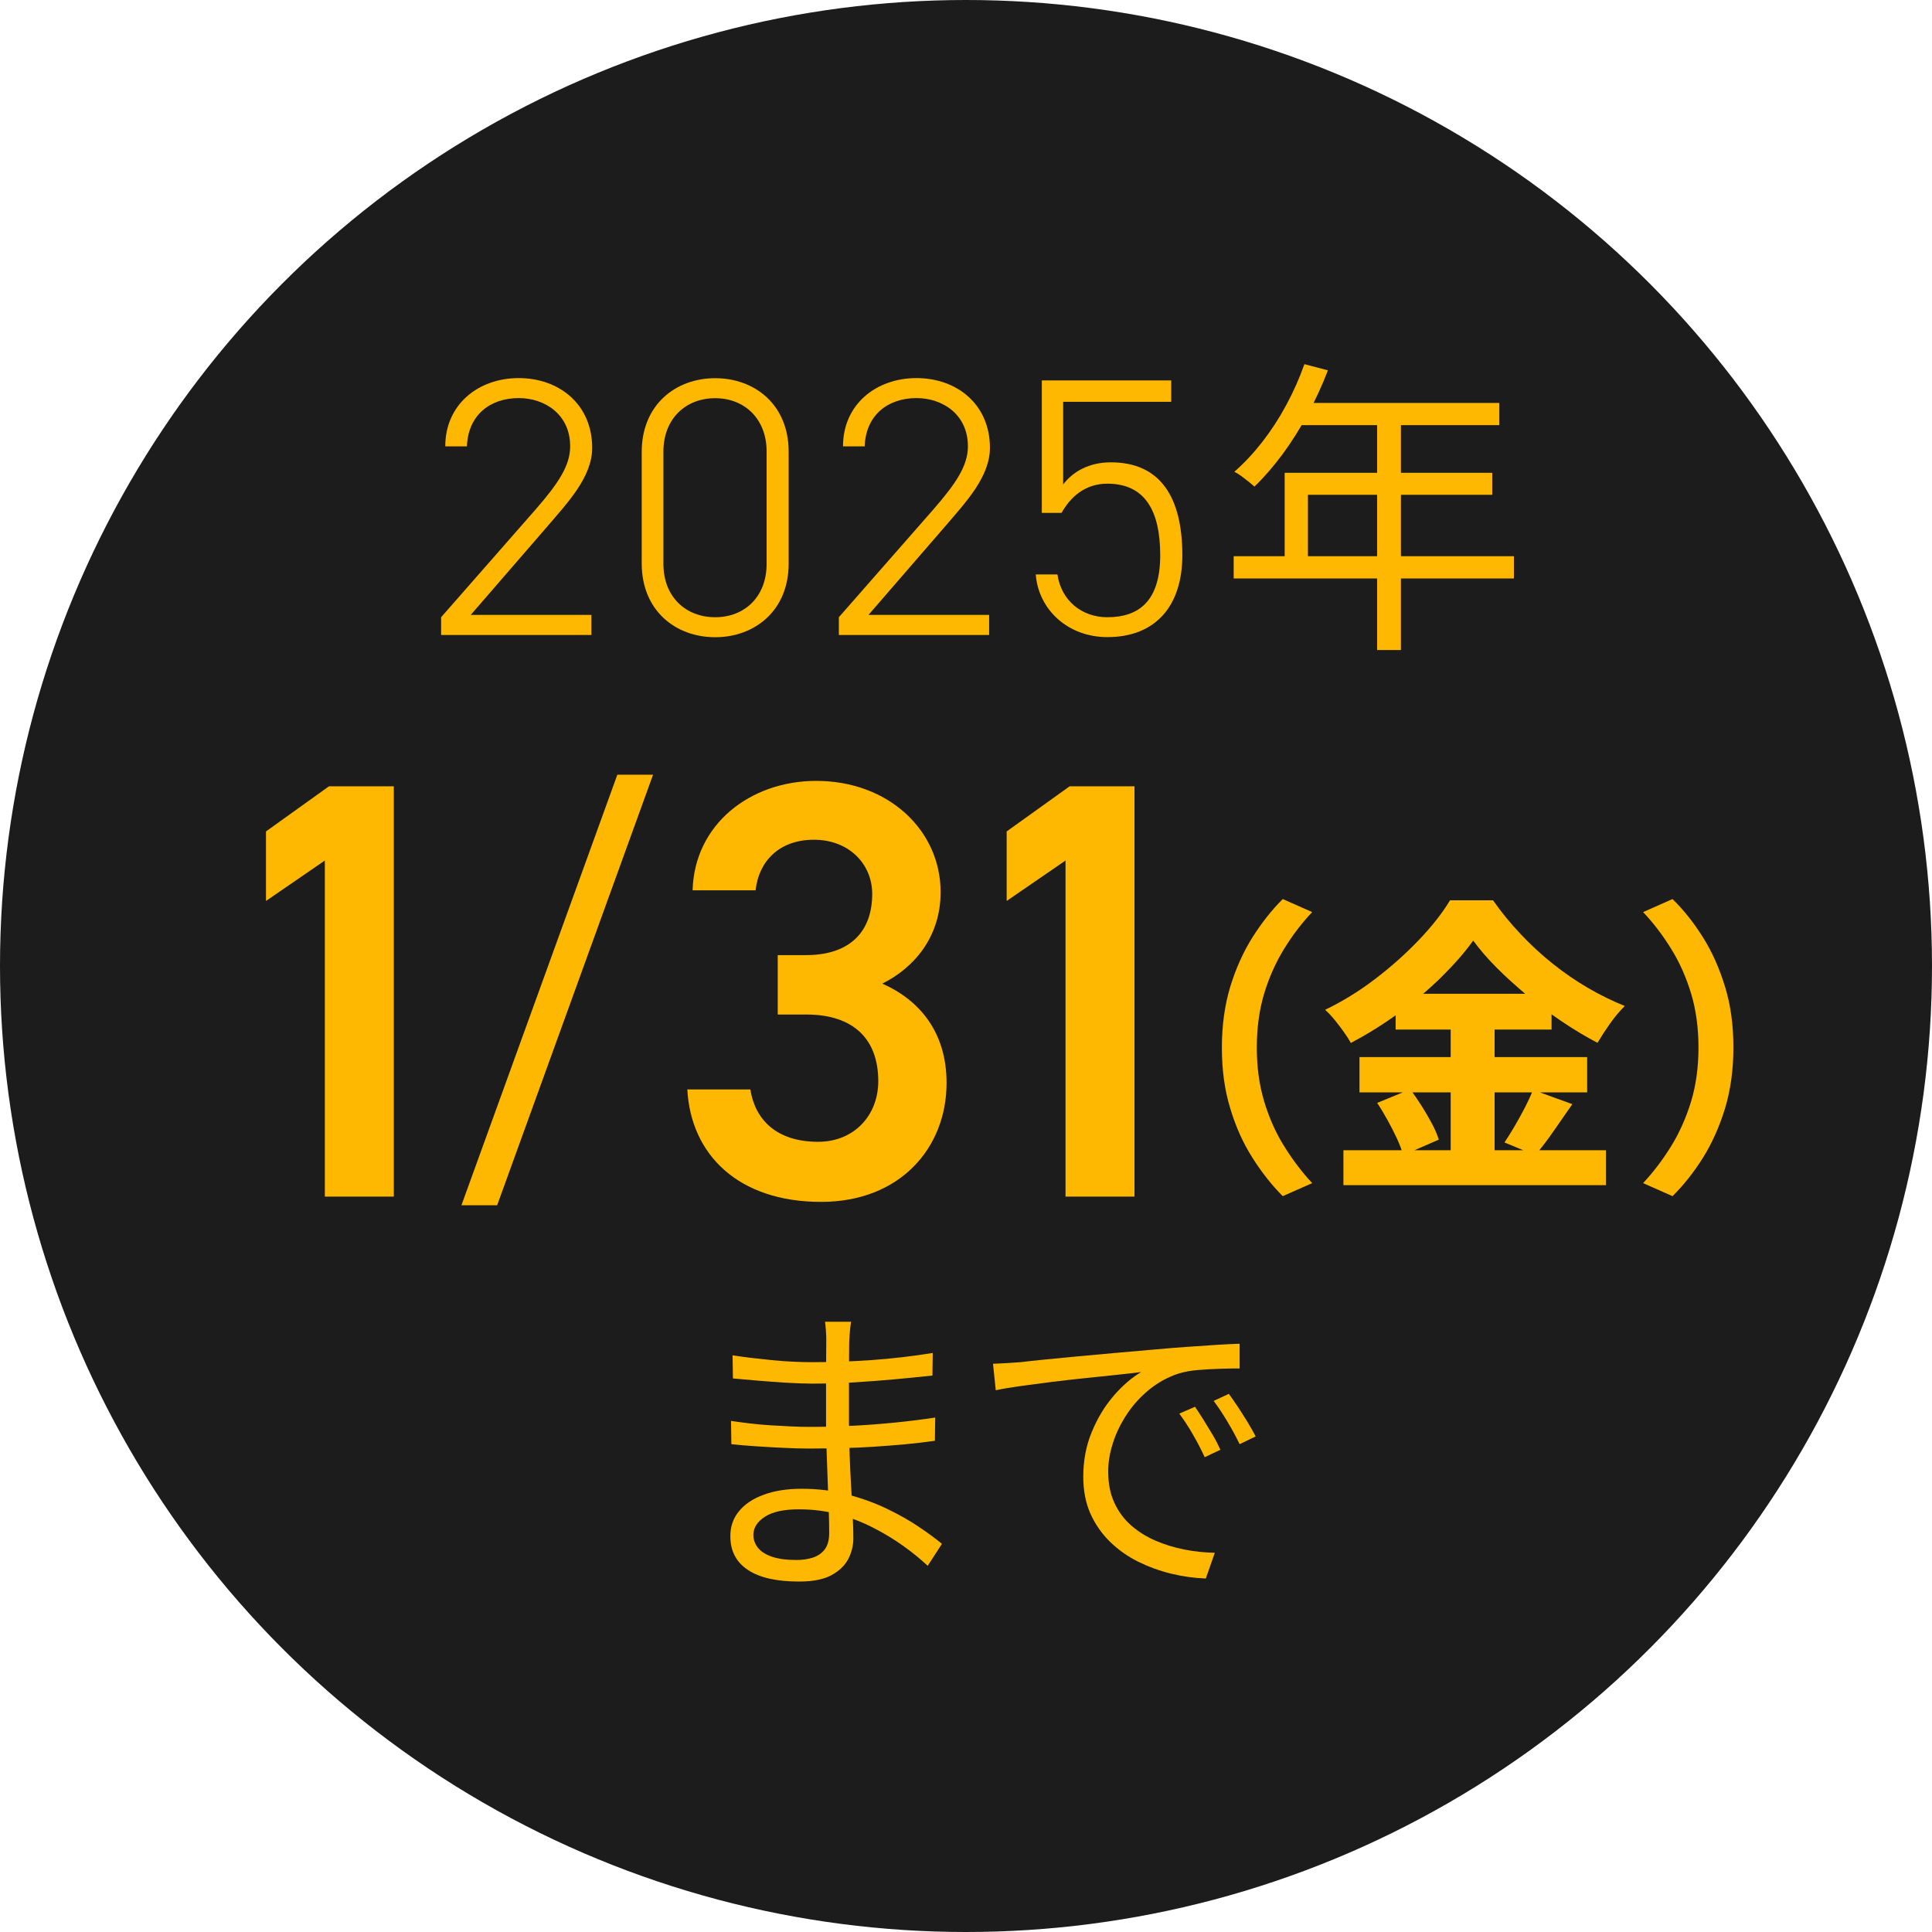
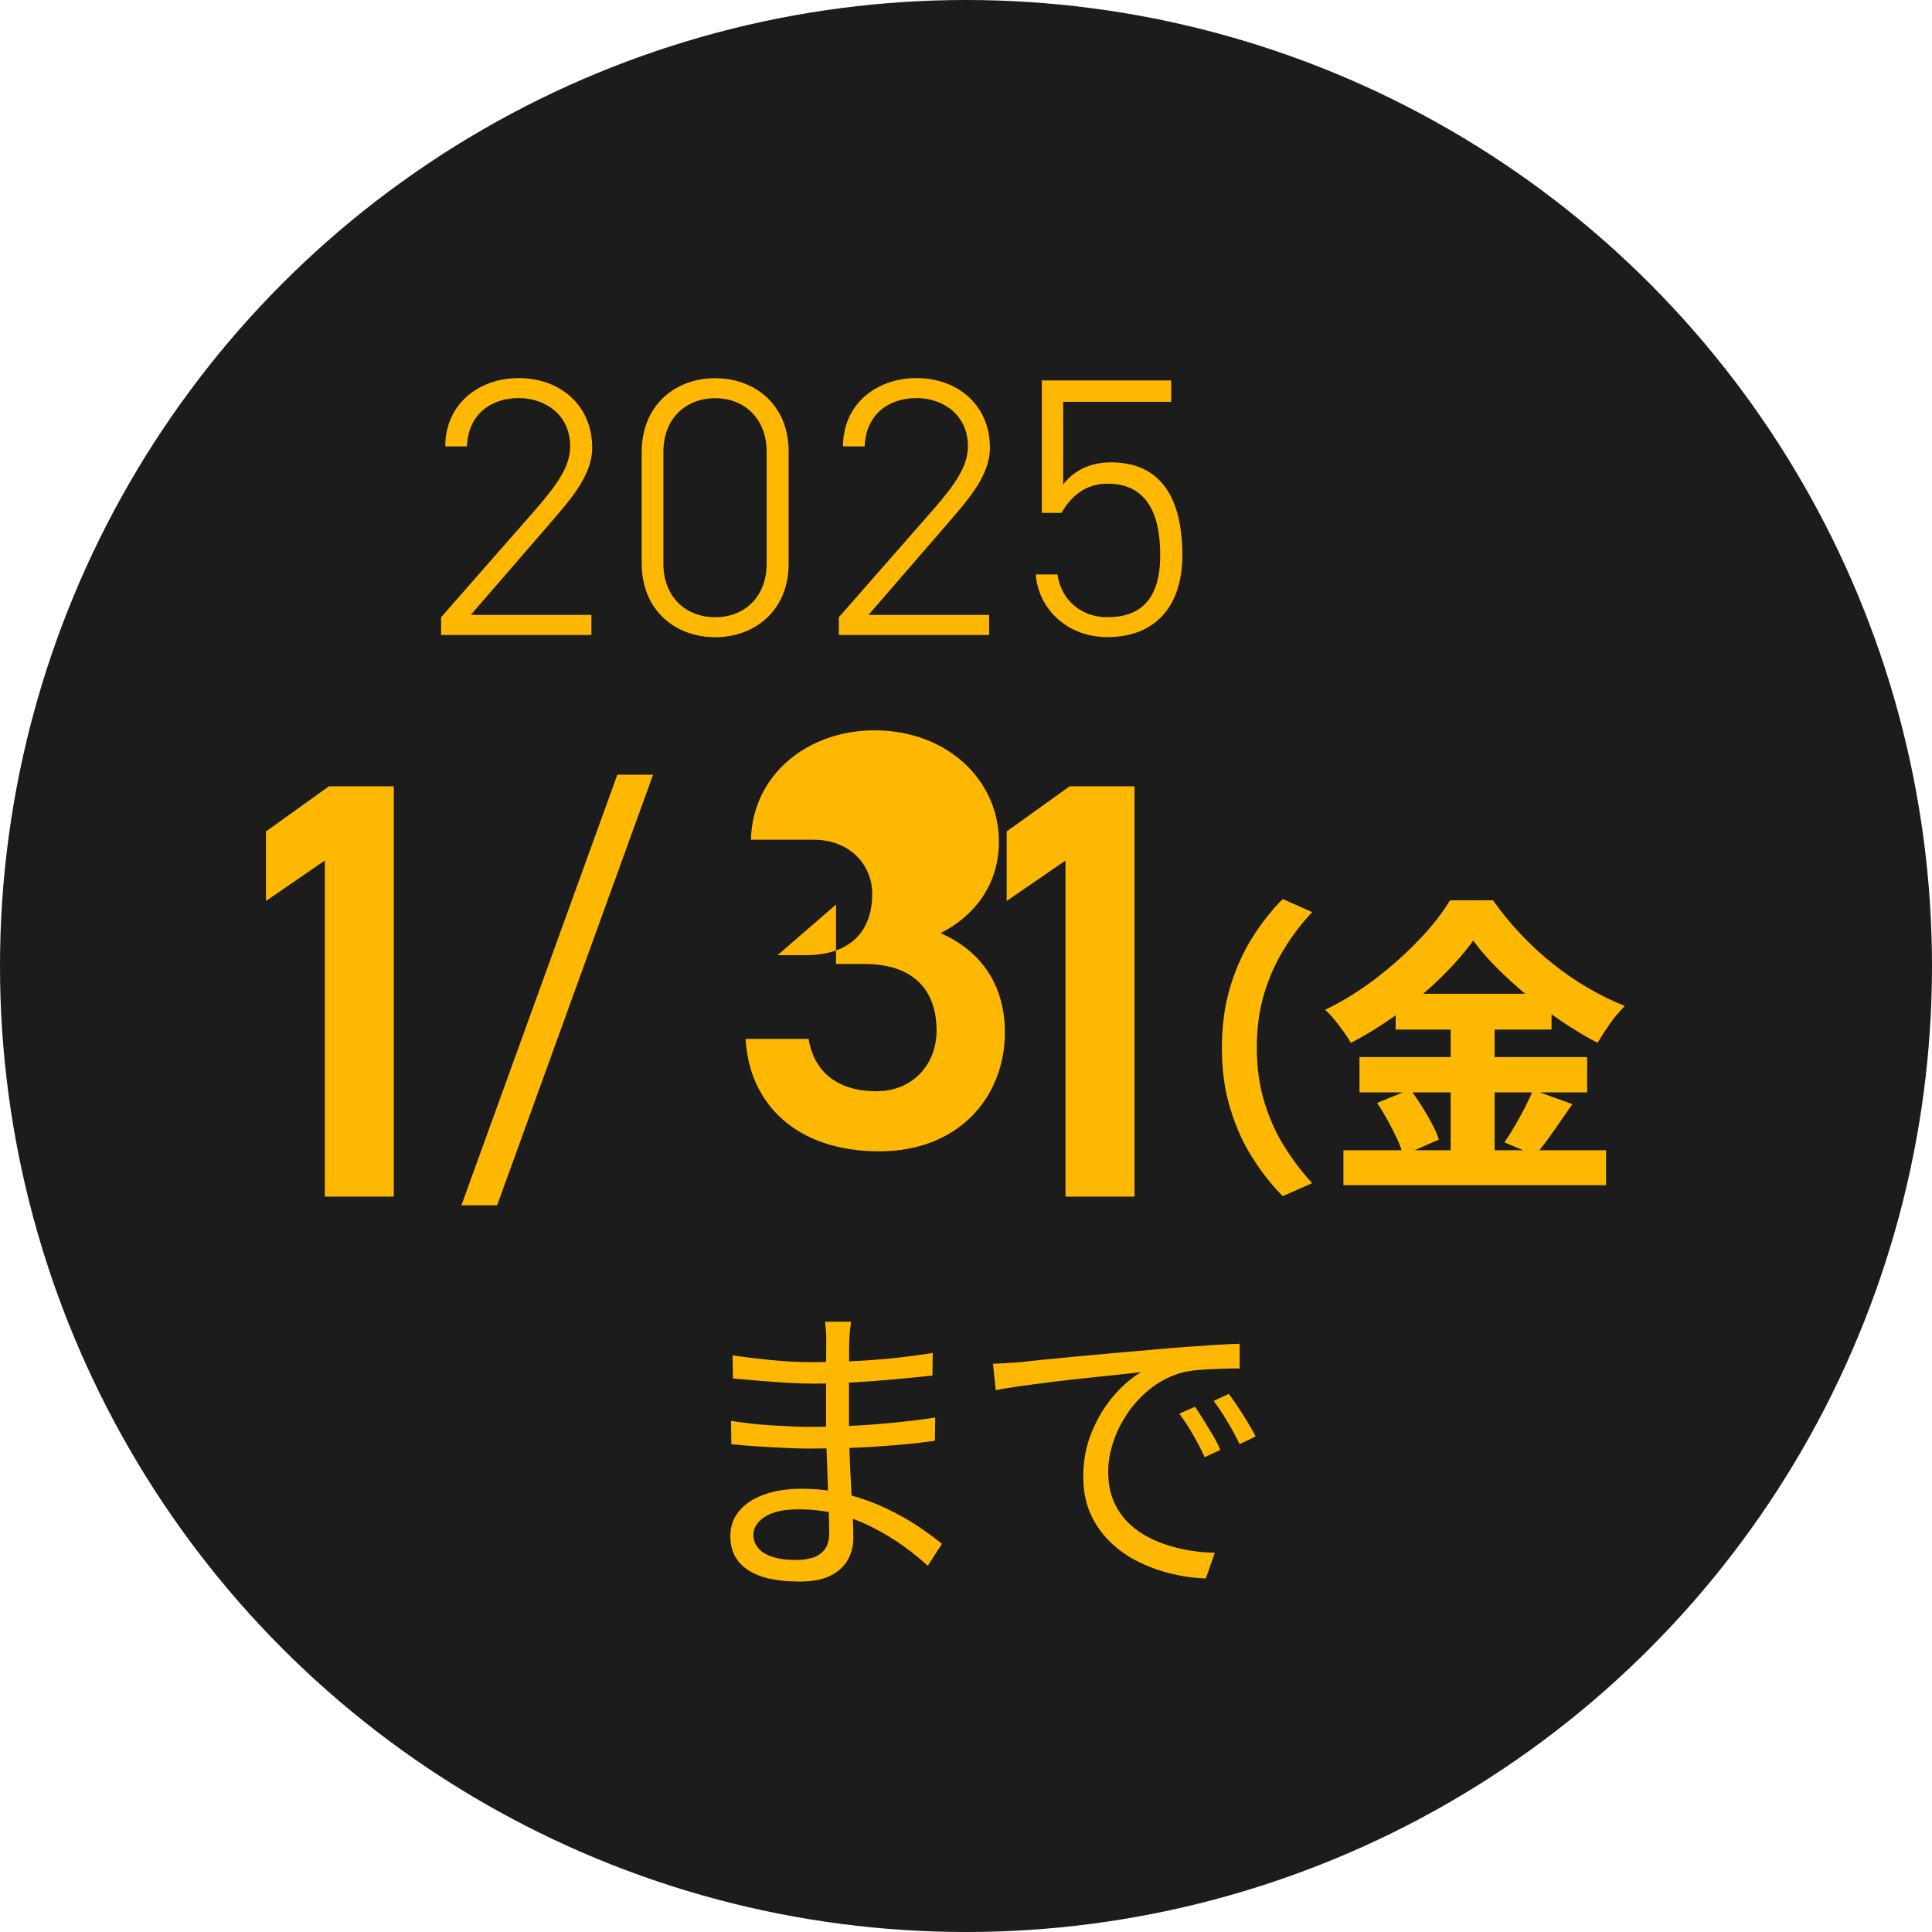
<svg xmlns="http://www.w3.org/2000/svg" id="_レイヤー_2" data-name="レイヤー_2" viewBox="0 0 172 172">
  <defs>
    <style>
      .cls-1 {
        fill: #1c1c1c;
      }

      .cls-2 {
        fill: #ffb801;
      }
    </style>
  </defs>
  <g id="_デザイン" data-name="デザイン">
    <g>
      <circle class="cls-1" cx="86" cy="86" r="86" />
      <g>
        <path class="cls-2" d="M52.66,56.53h-13.39v-1.58l8.41-9.59c2.03-2.33,3.08-3.91,3.08-5.62,0-2.86-2.27-4.3-4.58-4.3-2.51,0-4.51,1.48-4.61,4.3h-1.93c0-3.74,2.95-6.08,6.54-6.08s6.54,2.33,6.54,6.21c0,2.59-2.17,4.86-3.96,6.96l-6.85,7.91h10.74v1.77Z" />
        <path class="cls-2" d="M70.21,50.19c0,4.17-3.02,6.54-6.54,6.54s-6.54-2.36-6.54-6.57v-9.92c0-4.2,3.02-6.57,6.54-6.57s6.54,2.36,6.54,6.53v9.98ZM63.67,35.45c-2.61,0-4.61,1.81-4.61,4.76v9.98c0,2.96,2,4.76,4.61,4.76s4.58-1.81,4.58-4.76v-9.98c0-2.96-2-4.76-4.58-4.76Z" />
        <path class="cls-2" d="M88.07,56.53h-13.39v-1.58l8.41-9.59c2.03-2.33,3.08-3.91,3.08-5.62,0-2.86-2.27-4.3-4.58-4.3-2.51,0-4.51,1.48-4.61,4.3h-1.93c0-3.74,2.95-6.08,6.54-6.08s6.54,2.33,6.54,6.21c0,2.59-2.17,4.86-3.96,6.96l-6.85,7.91h10.74v1.77Z" />
        <path class="cls-2" d="M94.51,45.66h-1.76v-11.79h11.52v1.9h-9.62v7.36c.85-1.12,2.27-1.97,4.24-1.97,4.47,0,6.37,3.18,6.37,8.27,0,4.47-2.34,7.29-6.68,7.29-3.52,0-6.13-2.46-6.37-5.58h1.93c.34,2.33,2.17,3.81,4.44,3.81,2.88,0,4.71-1.51,4.71-5.52s-1.39-6.37-4.71-6.37c-2,0-3.29,1.21-4.07,2.59Z" />
-         <path class="cls-2" d="M109.83,49.52h24.95v1.98h-24.95v-1.98ZM116.13,32.42l2.09.55c-.51,1.34-1.12,2.65-1.8,3.92-.69,1.28-1.44,2.46-2.24,3.55-.81,1.09-1.64,2.05-2.5,2.88-.13-.11-.3-.25-.51-.43-.21-.17-.43-.34-.66-.51-.23-.17-.44-.29-.62-.38.88-.77,1.71-1.66,2.49-2.66.78-1,1.49-2.09,2.13-3.28.64-1.18,1.18-2.4,1.62-3.65ZM114.37,42.09h18.48v1.96h-16.41v6.5h-2.07v-8.45ZM115.72,35.87h17.76v1.98h-18.78l1.02-1.98ZM122.6,36.91h2.12v20.96h-2.12v-20.96Z" />
        <path class="cls-2" d="M35.06,106.53h-6.14v-29.92l-5.24,3.6v-6.19l5.61-4.02h5.77v36.53Z" />
        <path class="cls-2" d="M41.08,107.3l13.88-38.33h3.18l-13.88,38.33h-3.18Z" />
-         <path class="cls-2" d="M69.23,85.03h2.54c3.81,0,5.88-2.01,5.88-5.45,0-2.65-2.06-4.82-5.19-4.82s-4.92,1.96-5.19,4.5h-5.61c.16-5.88,5.14-9.74,11.01-9.74,6.41,0,11.07,4.39,11.07,9.9,0,3.97-2.33,6.72-5.19,8.15,3.34,1.48,5.72,4.34,5.72,8.84,0,5.77-4.13,10.59-11.17,10.59-7.41,0-11.6-4.24-11.91-10.01h5.61c.42,2.65,2.28,4.66,6.04,4.66,3.18,0,5.35-2.33,5.35-5.4,0-3.71-2.17-5.93-6.41-5.93h-2.54v-5.29Z" />
+         <path class="cls-2" d="M69.23,85.03h2.54c3.81,0,5.88-2.01,5.88-5.45,0-2.65-2.06-4.82-5.19-4.82h-5.61c.16-5.88,5.14-9.74,11.01-9.74,6.41,0,11.07,4.39,11.07,9.9,0,3.97-2.33,6.72-5.19,8.15,3.34,1.48,5.72,4.34,5.72,8.84,0,5.77-4.13,10.59-11.17,10.59-7.41,0-11.6-4.24-11.91-10.01h5.61c.42,2.65,2.28,4.66,6.04,4.66,3.18,0,5.35-2.33,5.35-5.4,0-3.71-2.17-5.93-6.41-5.93h-2.54v-5.29Z" />
        <path class="cls-2" d="M101,106.53h-6.14v-29.92l-5.24,3.6v-6.19l5.61-4.02h5.77v36.53Z" />
        <path class="cls-2" d="M108.78,93.26c0-1.96.25-3.76.74-5.4.5-1.63,1.16-3.1,1.98-4.41.83-1.3,1.72-2.44,2.7-3.41l2.62,1.16c-.92.97-1.75,2.06-2.49,3.26-.74,1.2-1.34,2.53-1.78,3.98s-.66,3.06-.66,4.82.22,3.35.66,4.81c.44,1.46,1.03,2.79,1.78,3.98.74,1.19,1.57,2.29,2.49,3.28l-2.62,1.16c-.97-.97-1.87-2.11-2.7-3.42-.83-1.3-1.49-2.77-1.98-4.41-.5-1.63-.74-3.43-.74-5.4Z" />
        <path class="cls-2" d="M131.16,83.73c-.75,1.05-1.69,2.12-2.82,3.24-1.13,1.11-2.38,2.17-3.76,3.18-1.38,1.01-2.82,1.91-4.32,2.7-.15-.28-.35-.6-.61-.96s-.53-.73-.83-1.09c-.29-.36-.58-.66-.85-.9,1.6-.77,3.11-1.71,4.54-2.81,1.43-1.1,2.72-2.26,3.87-3.47,1.15-1.21,2.05-2.37,2.71-3.47h3.83c.73,1.05,1.55,2.05,2.45,3,.9.96,1.85,1.84,2.86,2.64,1.01.81,2.06,1.53,3.14,2.16,1.08.63,2.18,1.17,3.28,1.61-.46.46-.9.98-1.31,1.56s-.78,1.15-1.12,1.72c-1.05-.55-2.1-1.18-3.17-1.9-1.07-.72-2.09-1.48-3.07-2.3-.98-.82-1.89-1.64-2.71-2.46-.83-.83-1.53-1.64-2.12-2.45ZM119.6,102.4h23.38v3.11h-23.38v-3.11ZM121.03,94.11h20.27v3.14h-20.27v-3.14ZM122.6,98.19l2.95-1.21c.33.44.67.93,1.01,1.47.34.54.65,1.07.92,1.58s.48.99.61,1.43l-3.17,1.38c-.11-.42-.29-.9-.54-1.45-.25-.54-.53-1.09-.84-1.65-.31-.56-.62-1.08-.94-1.56ZM124.25,88.47h13.88v3.19h-13.88v-3.19ZM129.15,89.76h3.91v14.18h-3.91v-14.18ZM136.48,97.03l3.5,1.27c-.57.83-1.14,1.65-1.71,2.46-.57.82-1.1,1.51-1.6,2.08l-2.73-1.13c.29-.44.6-.93.91-1.46.31-.53.61-1.08.91-1.65.29-.57.53-1.09.72-1.57Z" />
-         <path class="cls-2" d="M154.32,93.26c0,1.96-.25,3.76-.74,5.4-.5,1.63-1.15,3.1-1.97,4.41-.82,1.3-1.72,2.44-2.71,3.42l-2.62-1.16c.92-.99,1.75-2.08,2.49-3.28.74-1.19,1.33-2.52,1.78-3.98.44-1.46.66-3.06.66-4.81s-.22-3.37-.66-4.82-1.03-2.78-1.78-3.98c-.74-1.2-1.57-2.29-2.49-3.26l2.62-1.16c.99.97,1.9,2.11,2.71,3.41.82,1.3,1.47,2.77,1.97,4.41.5,1.63.74,3.43.74,5.4Z" />
        <path class="cls-2" d="M75.77,117.66c-.04.24-.07.5-.1.8s-.05.64-.07,1.05c0,.28,0,.69-.01,1.24,0,.55-.01,1.17-.01,1.86v4.01c0,.92.02,1.88.06,2.89.04,1.01.08,1.99.14,2.95.05.95.1,1.83.14,2.62.04.79.05,1.41.05,1.87,0,.64-.15,1.26-.45,1.84s-.81,1.07-1.51,1.45c-.71.38-1.67.56-2.88.56-1.98,0-3.5-.34-4.54-1.03-1.05-.69-1.57-1.69-1.57-3.02,0-.84.25-1.58.76-2.2.5-.62,1.23-1.12,2.19-1.47.95-.36,2.09-.54,3.41-.54,1.45,0,2.81.17,4.09.51,1.28.34,2.45.77,3.51,1.28s2.01,1.05,2.84,1.61c.83.56,1.5,1.06,2.04,1.5l-1.27,1.96c-.62-.59-1.34-1.17-2.16-1.76-.82-.59-1.71-1.13-2.67-1.62-.96-.5-2-.9-3.11-1.2s-2.29-.45-3.54-.45c-1.32,0-2.33.22-3.01.66s-1.03.98-1.03,1.62c0,.4.13.78.39,1.12.26.34.67.61,1.24.81.57.2,1.3.3,2.2.3.53,0,1.02-.07,1.46-.21s.79-.38,1.06-.73c.27-.35.4-.84.4-1.46,0-.53-.01-1.23-.04-2.08s-.06-1.76-.1-2.73c-.04-.96-.07-1.9-.1-2.79s-.04-1.65-.04-2.26v-3.86c0-.64,0-1.26.01-1.84,0-.59.01-1.12.01-1.6,0-.22,0-.5-.03-.85s-.05-.62-.08-.8h2.34ZM65.08,126.5c.5.07,1.05.15,1.65.22s1.23.13,1.87.17,1.26.07,1.85.1c.59.03,1.11.04,1.57.04,1.34,0,2.64-.03,3.9-.1,1.26-.06,2.5-.16,3.72-.28,1.22-.12,2.43-.27,3.62-.45l-.03,2.07c-.92.13-1.83.23-2.74.32-.91.08-1.82.15-2.73.21-.91.06-1.84.1-2.78.12s-1.94.04-2.99.04c-.62,0-1.35-.02-2.16-.06-.82-.04-1.64-.08-2.48-.14-.84-.05-1.58-.12-2.24-.19l-.03-2.07ZM65.22,120.66c.46.07.99.15,1.6.22.61.07,1.24.14,1.91.21s1.31.11,1.93.14c.62.03,1.15.04,1.61.04,1.74,0,3.53-.06,5.36-.19,1.83-.13,3.63-.34,5.41-.63l-.03,2.01c-1.01.11-2.11.22-3.3.33-1.19.11-2.42.2-3.68.28-1.26.07-2.5.11-3.73.11-.64,0-1.4-.03-2.29-.08-.88-.06-1.75-.12-2.6-.19-.85-.07-1.57-.14-2.16-.19l-.03-2.04Z" />
        <path class="cls-2" d="M88.41,121.41c.51-.02.99-.04,1.42-.07.43-.03.78-.05,1.03-.07.44-.06,1.08-.12,1.91-.21.83-.08,1.79-.17,2.88-.28,1.08-.1,2.25-.21,3.5-.32s2.51-.22,3.77-.33c1.01-.09,1.96-.17,2.86-.23s1.74-.12,2.51-.17c.77-.05,1.46-.08,2.07-.1v2.2c-.51,0-1.1,0-1.76.03-.66.02-1.31.05-1.95.11-.64.05-1.2.16-1.68.3-.97.31-1.85.79-2.63,1.42-.78.63-1.45,1.36-2,2.19-.55.83-.97,1.68-1.25,2.56-.29.88-.43,1.73-.43,2.56,0,1.07.18,2,.55,2.79.37.8.87,1.47,1.5,2.02.63.55,1.35,1,2.16,1.35.81.35,1.67.61,2.57.79s1.81.27,2.71.29l-.8,2.29c-1.03-.04-2.06-.18-3.08-.43-1.03-.25-2.01-.61-2.95-1.07-.94-.47-1.77-1.06-2.51-1.78-.73-.72-1.31-1.55-1.74-2.51-.42-.95-.63-2.05-.63-3.28,0-1.43.25-2.76.76-3.98.5-1.22,1.15-2.29,1.94-3.21.79-.92,1.61-1.62,2.45-2.12-.59.07-1.32.16-2.19.25s-1.8.19-2.79.29c-.99.1-1.99.22-2.99.34-1,.13-1.93.25-2.79.37-.86.12-1.59.24-2.18.37l-.25-2.4ZM106.39,125.24c.2.29.44.67.73,1.12.28.45.56.91.84,1.38s.5.91.69,1.33l-1.4.66c-.31-.68-.66-1.35-1.05-2.02-.38-.67-.79-1.29-1.21-1.86l1.4-.61ZM109.39,124.08c.22.29.48.66.77,1.1.29.44.58.89.87,1.36.28.47.54.91.76,1.34l-1.43.69c-.33-.68-.69-1.35-1.09-2.01-.39-.66-.8-1.28-1.22-1.84l1.35-.63Z" />
      </g>
    </g>
  </g>
</svg>